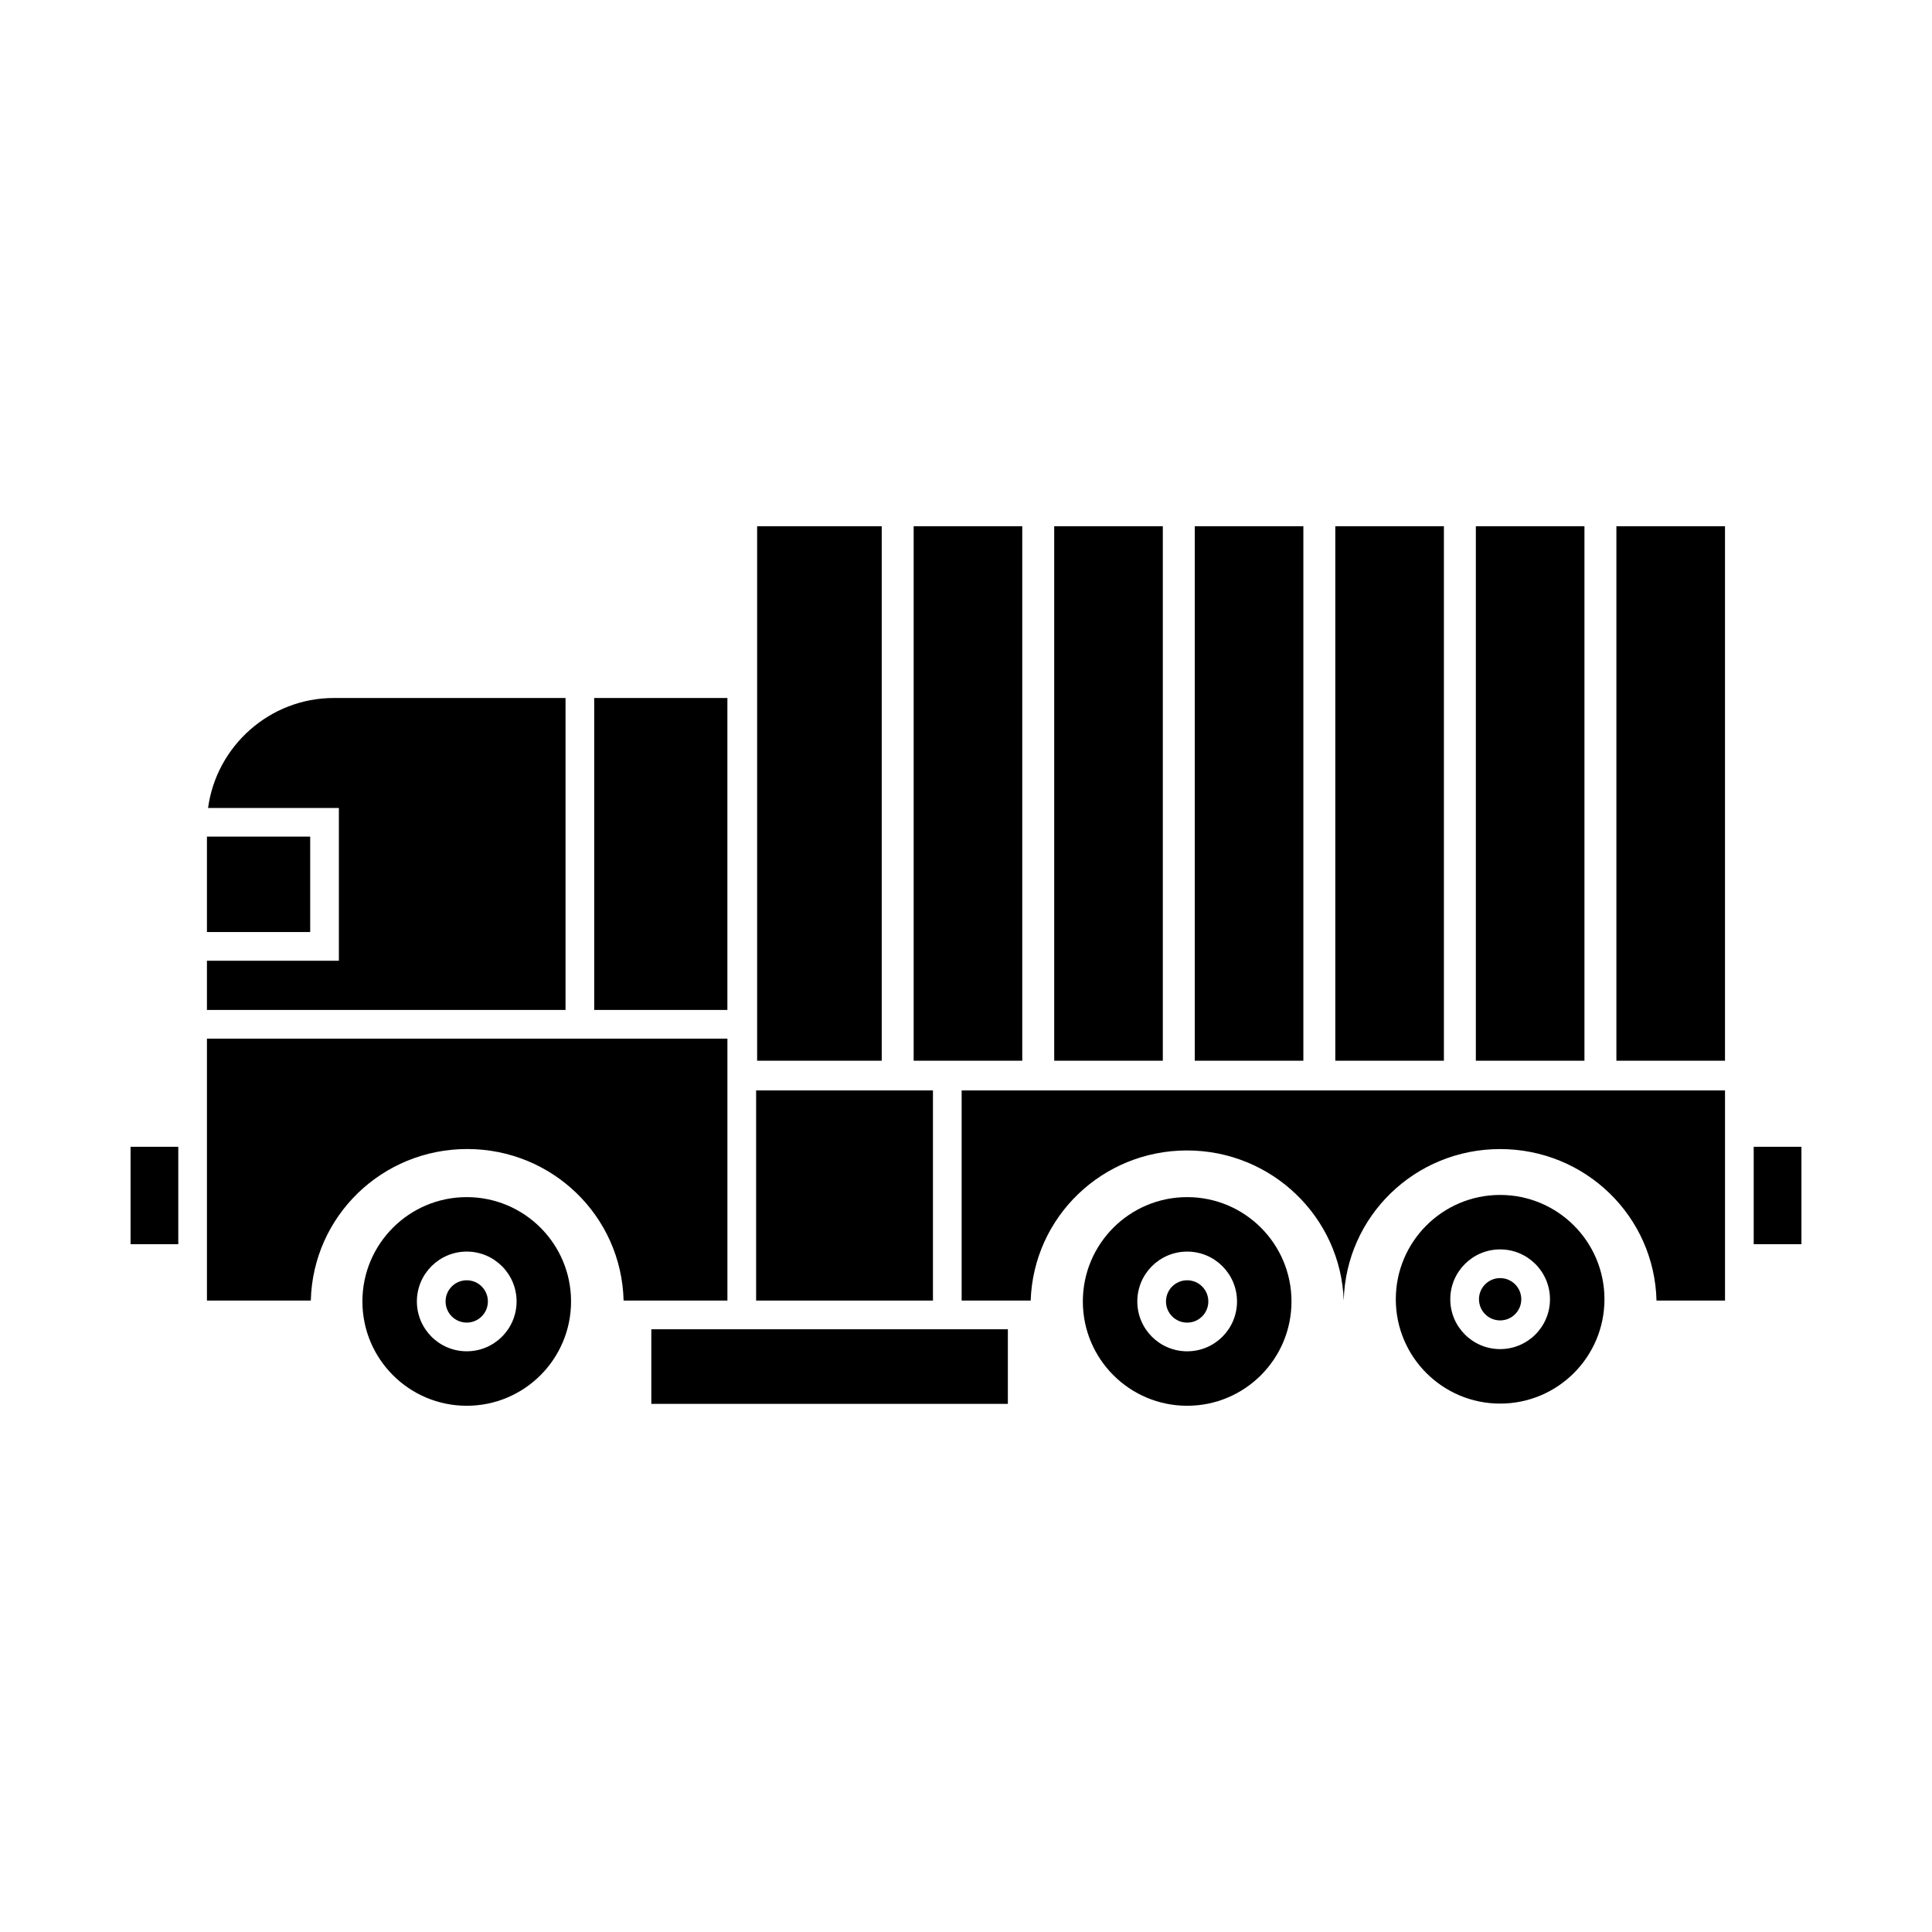
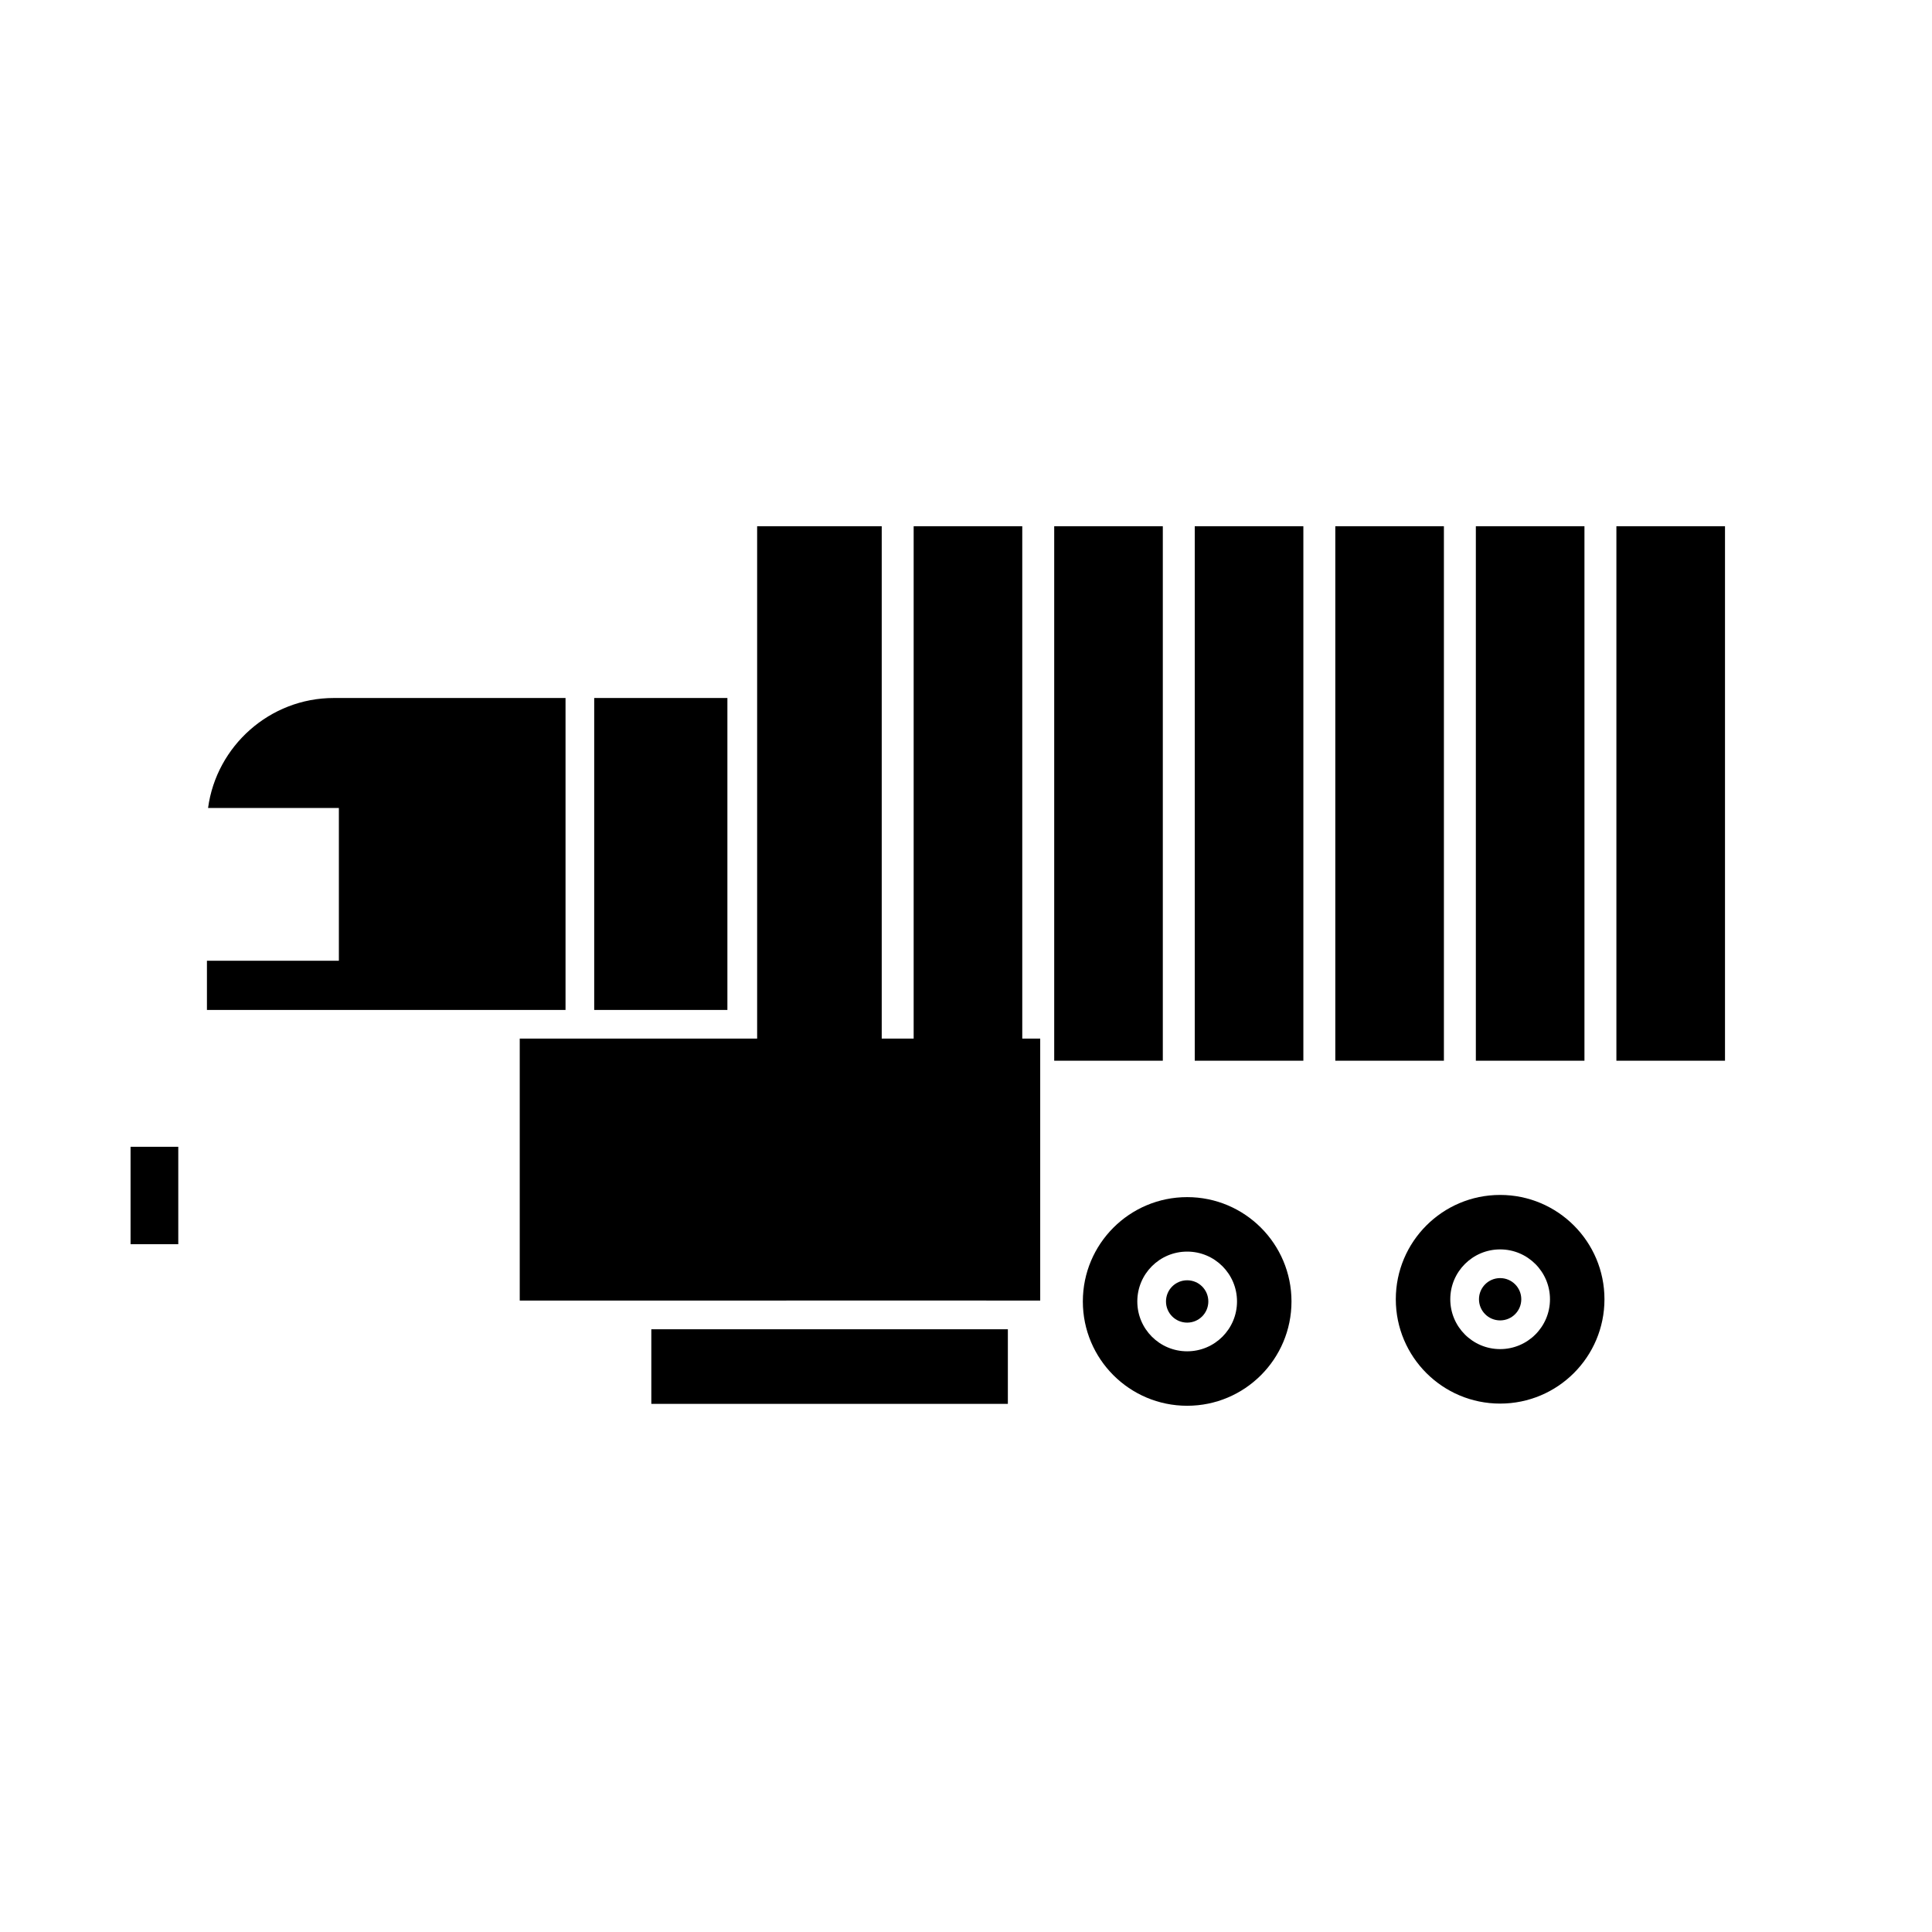
<svg xmlns="http://www.w3.org/2000/svg" fill="#000000" width="800px" height="800px" version="1.1" viewBox="144 144 512 512">
  <g fill-rule="evenodd">
-     <path d="m582.99 488.67h18.156v-55.691h-202.3v55.691h18.293c0.75-22.227 19.016-39.789 41.434-39.789 22.395 0 40.742 17.602 41.531 39.793 0.559-22.402 18.902-40.16 41.445-40.16s40.883 17.758 41.445 40.156z" />
    <path d="m198.84 411.65h95.031v-82.672h-61.414c-16.973 0-31.109 12.746-33.316 29.141h34.664v40.492h-34.965zm102.63 0h35.297v-82.672h-35.297z" />
-     <path d="m267.69 461.25c-15.27 0-27.648 12.379-27.648 27.645 0 15.27 12.379 27.648 27.648 27.648 15.27 0 27.645-12.379 27.645-27.648s-12.379-27.645-27.645-27.645zm0 22.039c-1.551 0-2.953 0.629-3.965 1.641-1.016 1.016-1.641 2.418-1.641 3.965 0 1.551 0.629 2.953 1.641 3.965 1.016 1.016 2.418 1.641 3.965 1.641 1.551 0 2.953-0.629 3.965-1.641 1.016-1.016 1.641-2.418 1.641-3.965 0-1.551-0.629-2.953-1.641-3.965-1.016-1.016-2.418-1.641-3.965-1.641zm-9.34-3.734c2.391-2.391 5.695-3.871 9.34-3.871 3.648 0 6.949 1.48 9.34 3.871s3.871 5.695 3.871 9.34c0 3.648-1.48 6.949-3.871 9.34s-5.695 3.871-9.34 3.871c-3.648 0-6.949-1.48-9.34-3.871-2.391-2.391-3.871-5.695-3.871-9.34 0-3.648 1.48-6.949 3.871-9.34z" />
    <path d="m344.38 496.27h-7.602l-20.172-0.004v19.773h94.488v-19.77z" />
    <path d="m541.55 460.67c-15.27 0-27.648 12.379-27.648 27.648 0 15.27 12.379 27.648 27.648 27.648s27.648-12.379 27.648-27.648c0-15.27-12.379-27.648-27.648-27.648zm0 22.039c-1.551 0-2.953 0.629-3.965 1.641-1.016 1.016-1.641 2.418-1.641 3.965 0 1.551 0.629 2.953 1.641 3.965 1.016 1.016 2.418 1.641 3.965 1.641s2.953-0.629 3.965-1.641c1.016-1.016 1.641-2.418 1.641-3.965 0-1.551-0.629-2.953-1.641-3.965-1.016-1.016-2.418-1.641-3.965-1.641zm-9.34-3.734c2.391-2.391 5.691-3.871 9.34-3.871s6.949 1.48 9.34 3.871 3.871 5.695 3.871 9.34c0 3.648-1.48 6.949-3.871 9.34s-5.691 3.871-9.34 3.871-6.949-1.48-9.34-3.871-3.871-5.691-3.871-9.34 1.48-6.949 3.871-9.34z" />
    <path d="m458.61 461.25c-15.27 0-27.645 12.379-27.645 27.645 0 15.27 12.379 27.648 27.645 27.648 15.27 0 27.648-12.379 27.648-27.648s-12.379-27.645-27.648-27.645zm0 22.039c-1.551 0-2.953 0.625-3.969 1.641-1.012 1.012-1.641 2.418-1.641 3.969s0.625 2.953 1.641 3.969c1.012 1.012 2.418 1.641 3.969 1.641s2.953-0.625 3.969-1.641c1.012-1.012 1.641-2.418 1.641-3.969s-0.625-2.953-1.641-3.969c-1.012-1.012-2.418-1.641-3.969-1.641zm-9.344-3.734c2.391-2.391 5.691-3.867 9.344-3.867s6.953 1.477 9.344 3.867 3.867 5.691 3.867 9.344c0 3.652-1.477 6.953-3.867 9.344s-5.691 3.867-9.344 3.867c-3.648 0-6.953-1.477-9.344-3.867s-3.867-5.691-3.867-9.344c0-3.648 1.477-6.953 3.867-9.344z" />
-     <path d="m309.26 488.66c-0.566-22.398-18.906-40.156-41.449-40.156-22.543 0-40.883 17.758-41.445 40.16h-27.523v-69.418h137.93v69.418l-27.52-0.004z" />
-     <path d="m198.84 365.71h27.363v25.289h-27.363z" />
+     <path d="m309.26 488.66h-27.523v-69.418h137.93v69.418l-27.52-0.004z" />
    <path d="m178.6 447.91h12.645v25.816h-12.645z" />
-     <path d="m344.38 432.97h46.863v55.695h-46.863z" />
-     <path d="m608.75 447.91h12.648v25.816h-12.648z" />
    <path d="m344.65 283.46h33.016v141.64h-33.016zm41.48 0h28.781v141.64h-28.781zm37.246 0h28.781v141.64h-28.781zm37.246 0h28.781v141.64h-28.781zm37.246 0h28.781v141.64h-28.781zm37.246 0h28.781v141.64h-28.781zm37.246 0h28.781v141.64h-28.781z" />
  </g>
</svg>